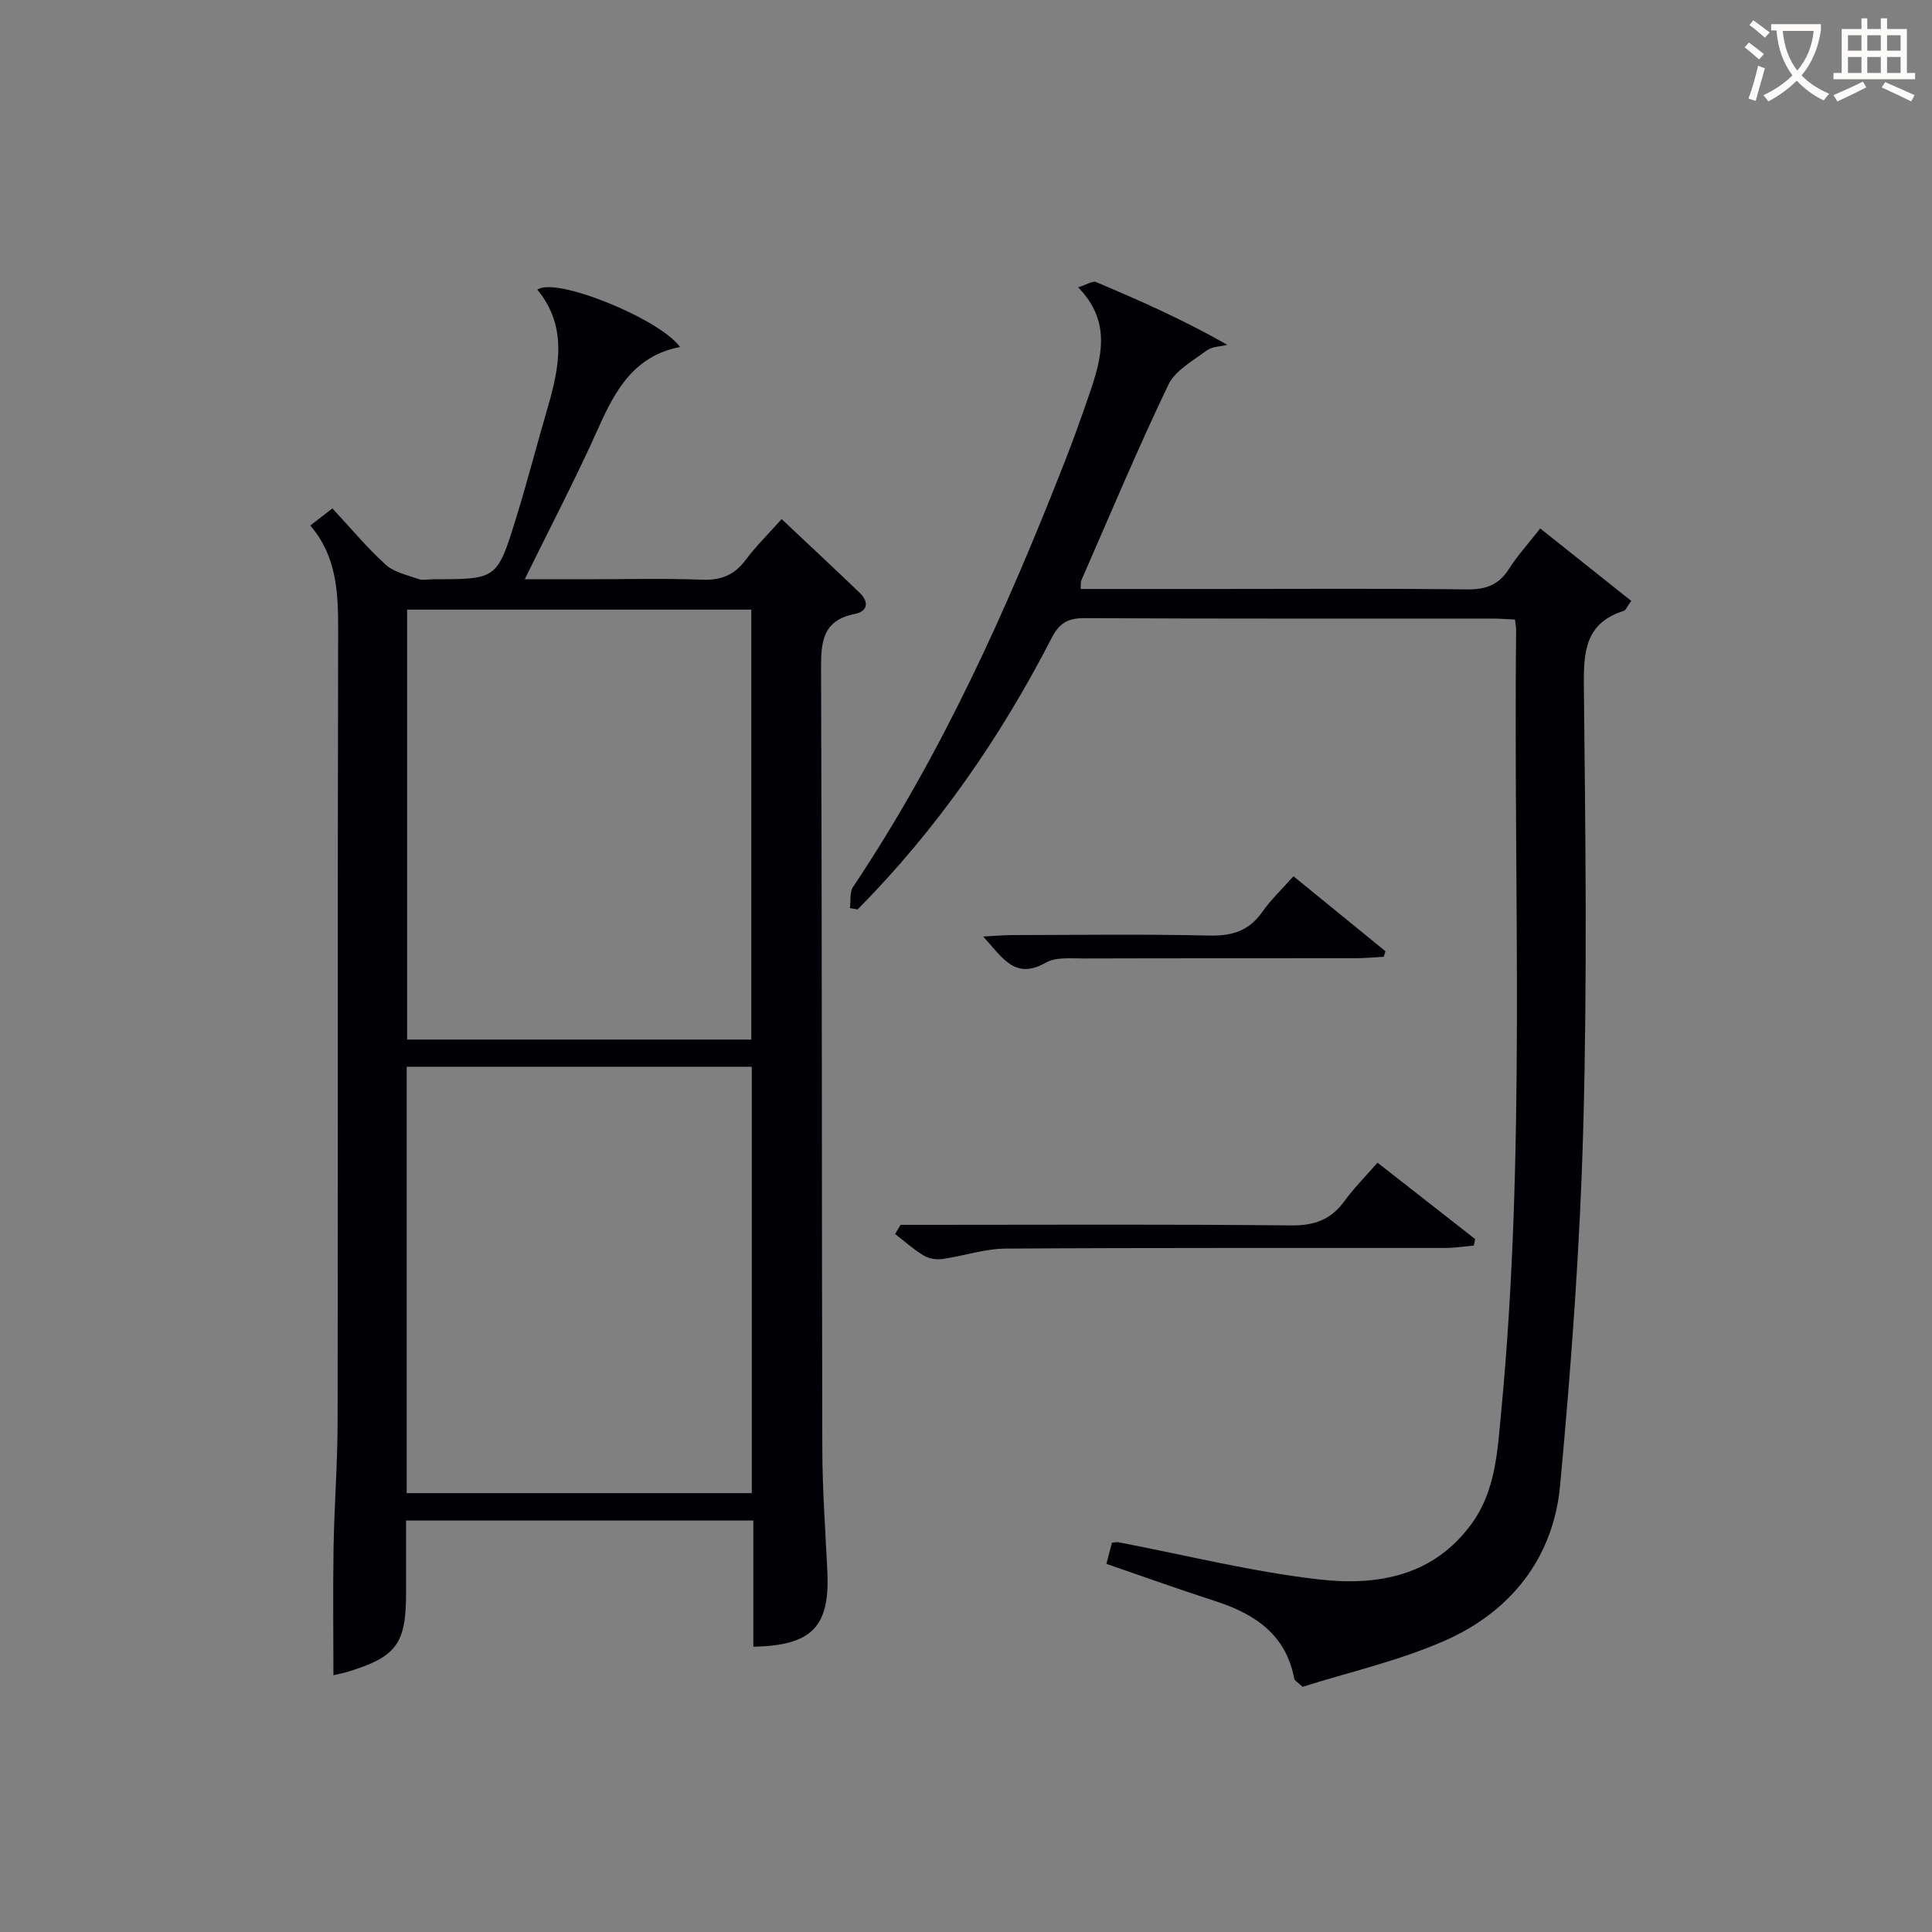
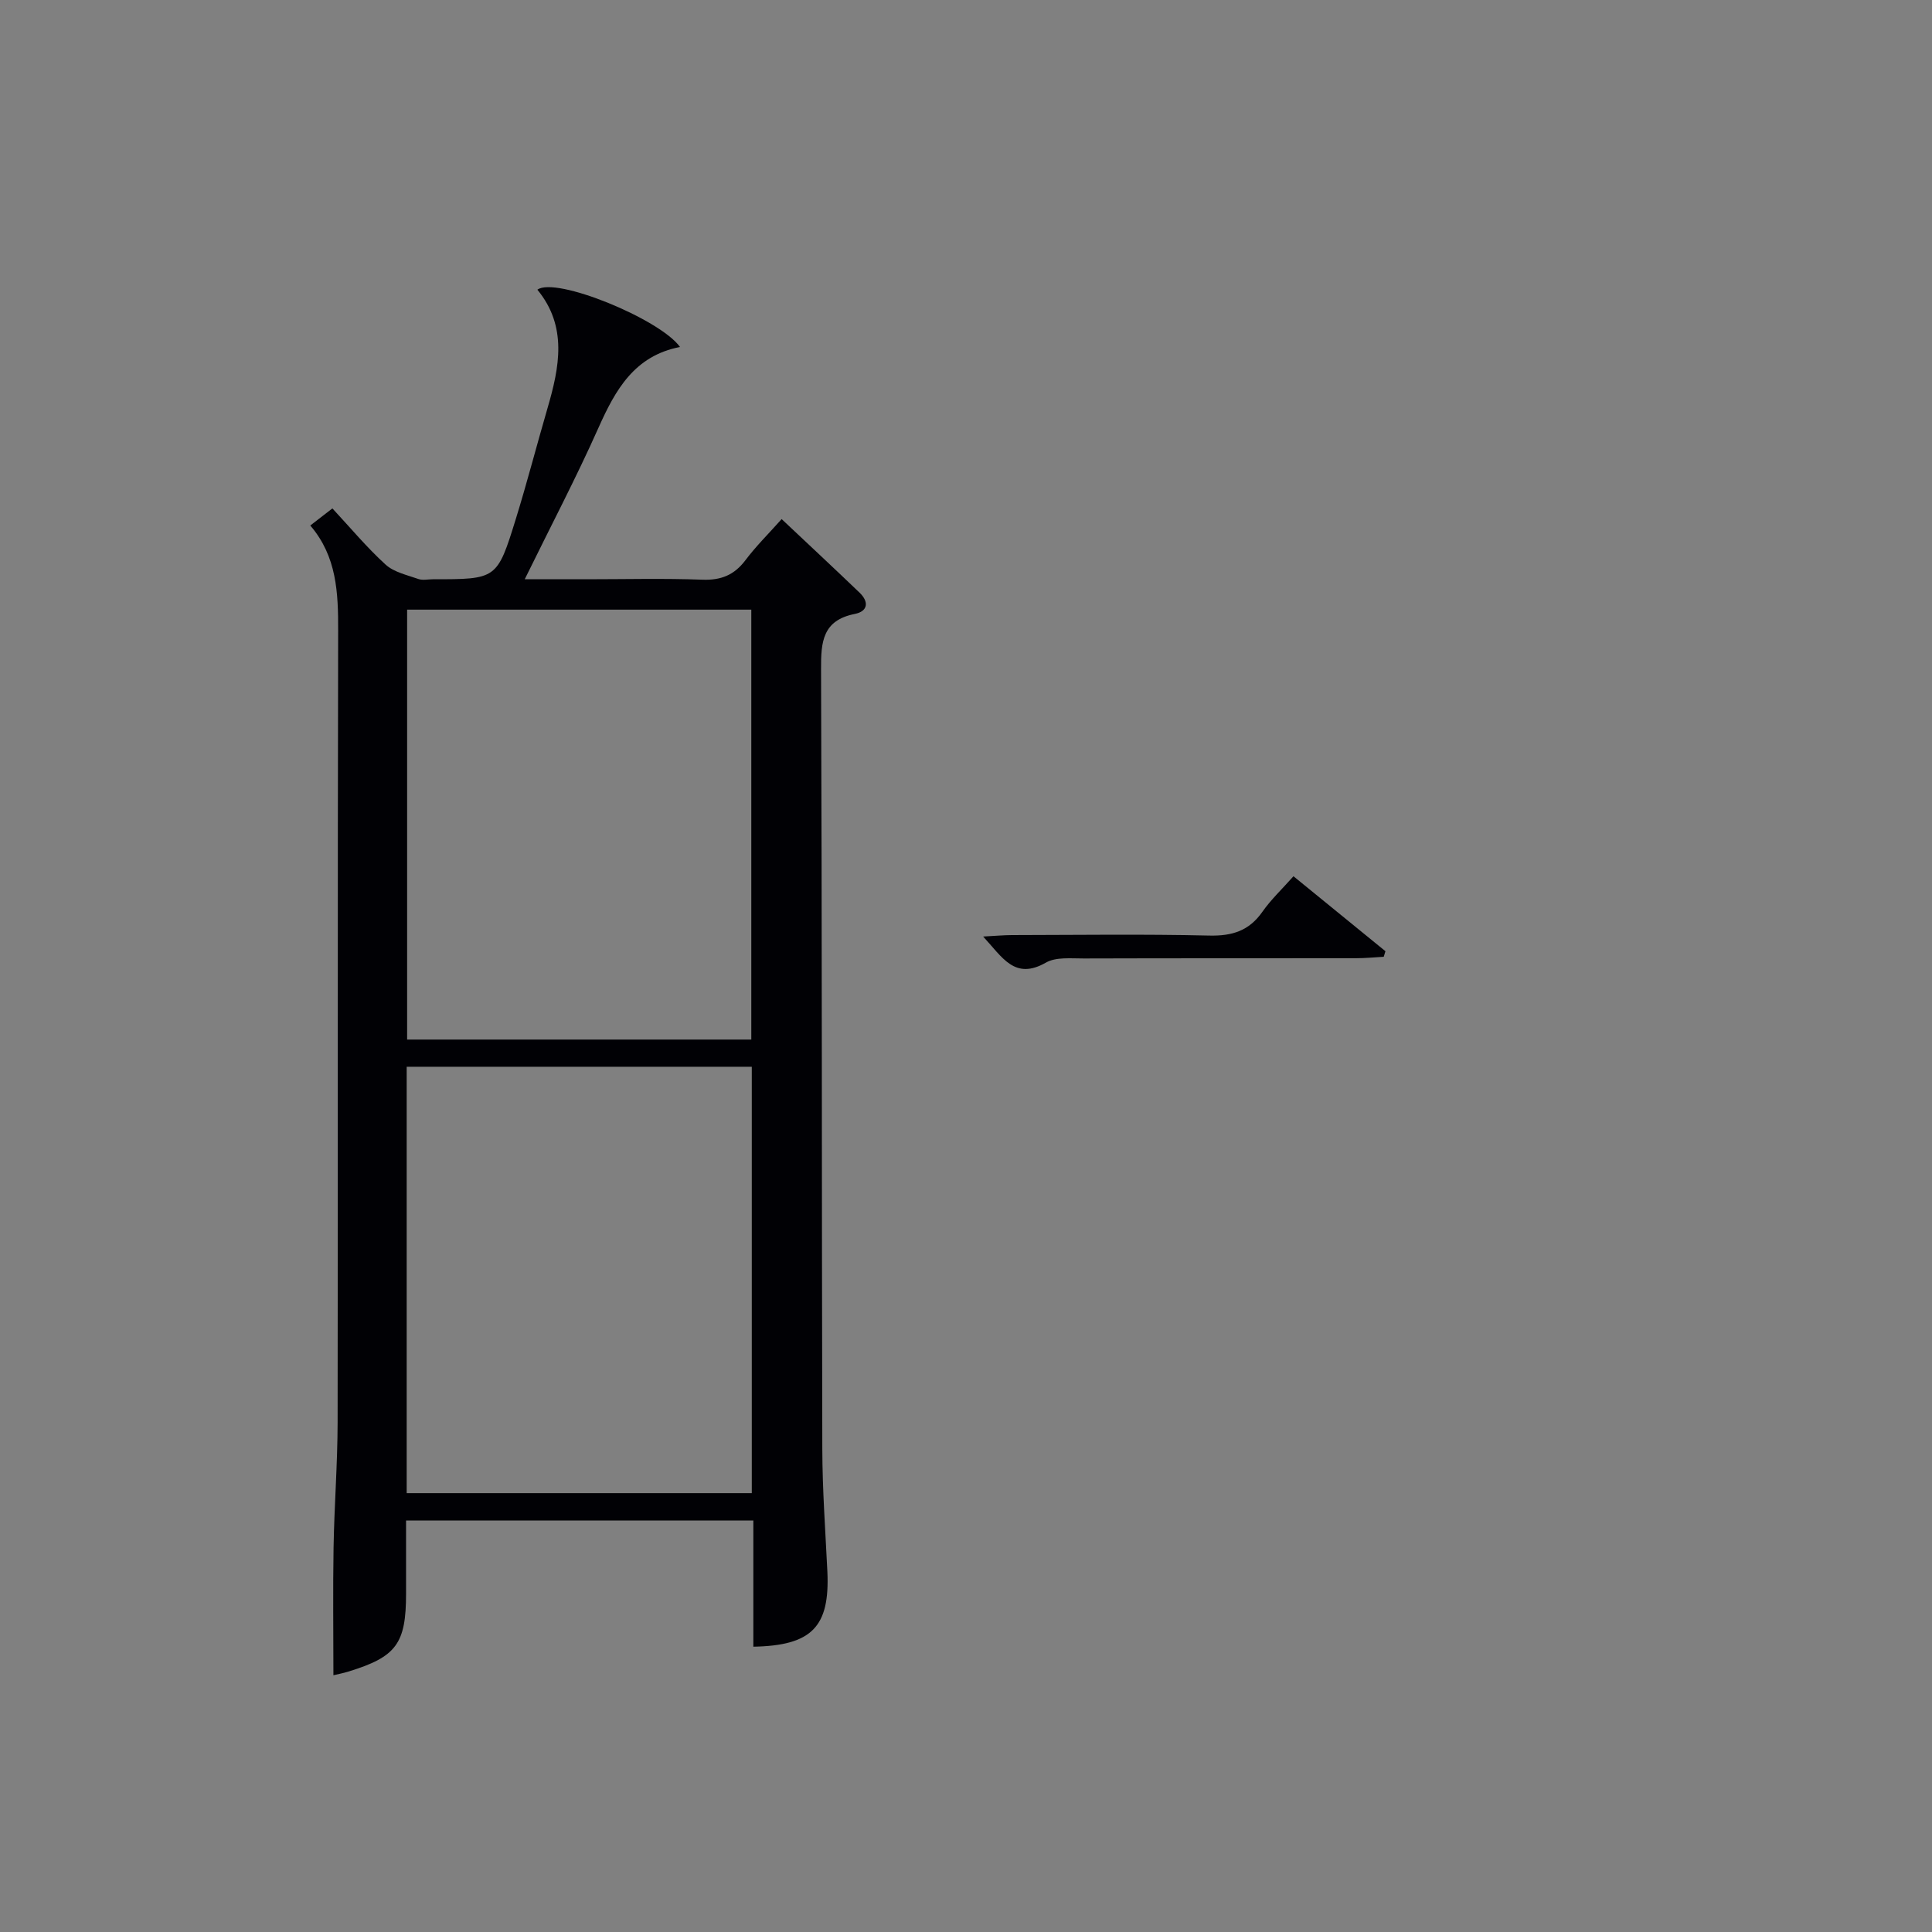
<svg xmlns="http://www.w3.org/2000/svg" enable-background="new 0 0 400 400" viewBox="0 0 400 400">
  <rect x="0" y="0" width="400" height="400" fill="#808080" stroke="none" />
  <g fill="#010105">
    <path d="m155.97 340.93c0-8.81 0-17.27 0-26.13-24.04 0-47.75 0-71.9 0v15.14c0 10.35-2 13.08-11.87 16.12-1.22.38-2.49.61-3.17.78 0-8.89-.12-17.66.03-26.43.15-8.64.82-17.28.84-25.92.08-54.65-.02-109.29.11-163.94.02-7.81-.26-15.33-5.77-21.75 1.67-1.29 2.96-2.29 4.58-3.54 3.73 4.01 7.13 8.1 11.02 11.64 1.74 1.58 4.45 2.15 6.79 2.98.89.31 1.98.05 2.98.05 13.22 0 13.31.03 17.18-12.47 2.35-7.6 4.34-15.32 6.57-22.96 2.48-8.5 4.16-16.91-2.1-24.52 3.71-2.79 25.38 6.06 29.53 11.86-9.43 1.82-13.37 8.85-16.88 16.72-4.59 10.3-9.85 20.31-15.27 31.37h12.8c8 0 16-.21 23.99.09 3.86.14 6.58-.96 8.9-4.03 2.17-2.89 4.77-5.45 7.5-8.52 5.55 5.23 10.89 10.2 16.15 15.25 1.94 1.87 1.75 3.84-1.01 4.39-6.66 1.33-7.01 5.76-6.98 11.43.21 53.81.13 107.62.26 161.44.02 8.47.64 16.95 1.05 25.42.52 11.37-3.17 15.31-15.33 15.53zm-71.68-214.71v89.01h71.26c0-29.83 0-59.35 0-89.01-23.81 0-47.24 0-71.26 0zm-.09 182.92h71.45c0-29.69 0-58.93 0-88.28-23.97 0-47.64 0-71.45 0z" />
-     <path d="m229.07 323.78c.44-1.68.77-2.96 1.14-4.37.45-.04.93-.19 1.36-.1 13.85 2.64 27.61 6.11 41.57 7.7 11.94 1.36 23.66-.63 31.58-11.59 4.94-6.83 5.31-14.97 6.06-22.81 5.17-53.99 2.53-108.14 3.12-162.22.01-.49-.11-.99-.24-2.12-1.5-.07-3.08-.2-4.67-.2-28.15-.01-56.31.05-84.46-.09-3.46-.02-5.21 1.03-6.83 4.17-10.63 20.67-23.76 39.58-40.14 56.14-.53-.09-1.06-.18-1.59-.28.19-1.48-.1-3.28.65-4.39 18.32-27.37 31.73-57.18 43.7-87.71 1.88-4.79 3.62-9.64 5.28-14.5 2.55-7.43 4.52-14.87-2.38-21.92 1.77-.55 2.99-1.4 3.72-1.09 9.12 3.85 18.18 7.87 27.16 12.99-1.44.37-3.17.35-4.27 1.18-2.85 2.13-6.51 4.12-7.93 7.08-6.38 13.32-12.09 26.96-18.01 40.49-.18.41-.09.95-.16 1.8h28.52c17.16 0 34.32-.12 51.48.09 3.9.05 6.58-.93 8.69-4.25 1.77-2.79 4.04-5.26 6.47-8.37 6.38 5.08 12.61 10.04 18.84 15-.93 1.29-1.14 1.93-1.51 2.05-7.96 2.48-8.38 8.4-8.3 15.59.33 30.32.71 60.66-.11 90.95-.67 24.89-2.5 49.78-4.81 74.58-1.39 14.96-10.19 26.07-23.84 32.09-9.61 4.23-20.06 6.58-29.48 9.57-1.25-1.15-1.65-1.34-1.7-1.59-1.7-9.22-8.16-13.51-16.38-16.16-7.43-2.4-14.77-5.04-22.53-7.71z" />
-     <path d="m186.45 253.59h5.36c25.16 0 50.33-.14 75.48.12 4.81.05 8.24-1.16 11.04-5.01 1.94-2.68 4.31-5.04 6.87-7.98 6.82 5.34 13.52 10.58 20.22 15.82-.1.45-.19.9-.29 1.35-1.99.17-3.97.49-5.96.49-30.33.03-60.66-.07-90.98.13-4.38.03-8.73 1.55-13.12 2.16-1.23.17-2.76-.08-3.81-.71-2.11-1.28-3.98-2.96-5.94-4.47.37-.63.75-1.26 1.13-1.9z" />
    <path d="m286.49 198.09c-1.92.11-3.85.3-5.77.3-18.79.02-37.57-.01-56.36.05-2.64.01-5.73-.34-7.82.86-6.47 3.69-8.99-1.09-12.99-5.4 2.47-.13 4.19-.29 5.91-.3 13.63-.02 27.27-.22 40.9.1 4.75.11 8.25-.98 11.01-4.93 1.78-2.54 4.09-4.71 6.43-7.35 6.51 5.31 12.78 10.41 19.04 15.52-.13.38-.24.77-.35 1.15z" />
  </g>
-   <path d="m362.1 8.8c1.1.8 2.1 1.6 3.1 2.4l-1 1.1c-1.3-1.1-2.3-2-3-2.5zm1.9 4.8c.5.2.9.4 1.4.5-.6 2.3-1.3 4.5-1.9 6.8l-1.5-.5c.8-2.1 1.4-4.3 2-6.8zm-1-9.4c1.3.9 2.4 1.8 3.4 2.5l-1 1.1c-1.4-1.2-2.4-2.1-3.2-2.6zm3.7 2.2v-1.4h10.3v1.2c-.5 3.6-1.8 6.8-4 9.4 1.5 1.6 3.4 2.8 5.7 3.8-.3.4-.7.8-1.1 1.4-2.3-1.1-4.1-2.5-5.6-4.1-1.6 1.6-3.6 3.1-5.9 4.3-.3-.5-.7-.9-1-1.3 2.4-1.1 4.4-2.5 6-4.1-1.9-2.5-3-5.6-3.3-9.3h-1.1zm8.8 0h-6.4c.3 3.3 1.3 6 3 8.2 2-2.3 3.1-5.1 3.4-8.2z" fill="#fcfbfa" />
-   <path d="m385.3 3.8h1.3v2.2h2.8v-2.2h1.3v2.2h4.1v9.1h1.7v1.3h-16.9v-1.3h1.7v-9.1h4.1v-2.2zm.4 13.1.7 1.2c-1.8.9-3.8 1.9-6 2.9-.2-.4-.5-.8-.8-1.3 2.3-1 4.3-1.9 6.1-2.8zm-3.1-6.4h2.8v-3.2h-2.8zm0 4.6h2.8v-3.3h-2.8zm4-4.6h2.8v-3.2h-2.8zm0 4.6h2.8v-3.3h-2.8zm3.7 1.9c2.1.9 4.1 1.8 6.1 2.7l-.7 1.3c-2.2-1.1-4.2-2-6.1-2.9zm3.2-9.7h-2.8v3.2h2.8zm-2.8 7.8h2.8v-3.3h-2.8z" fill="#fcfbfa" />
</svg>